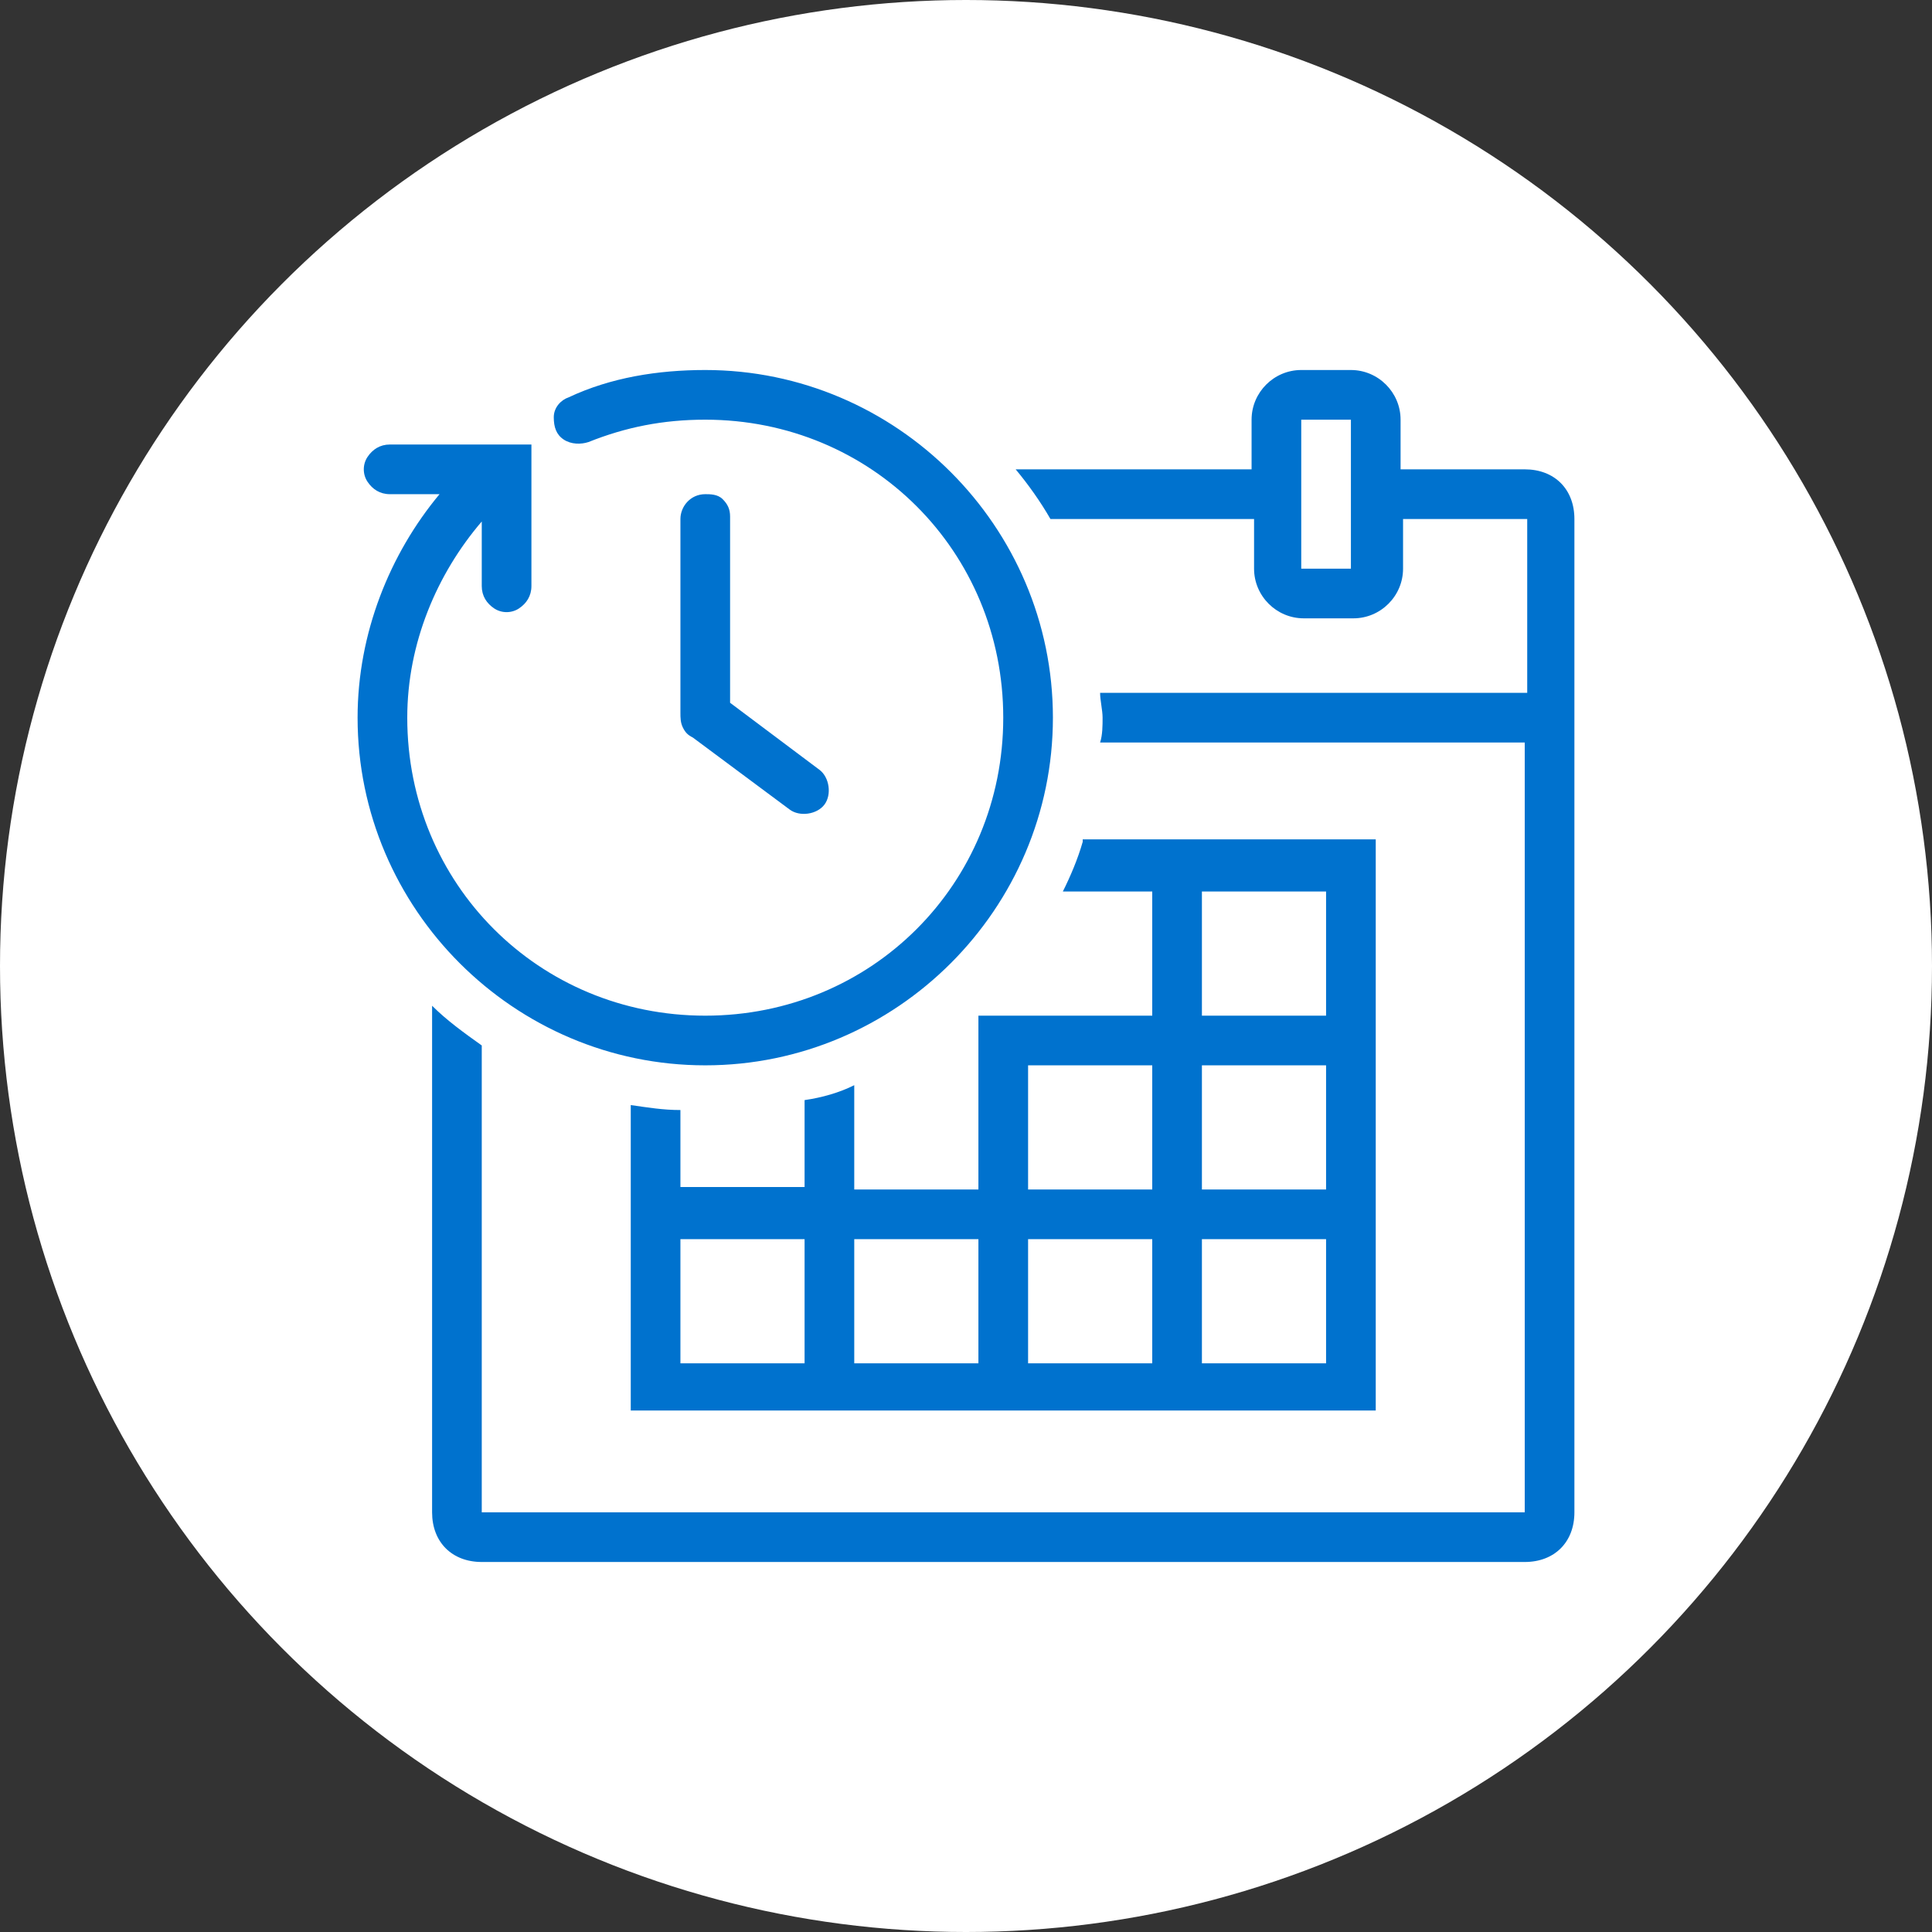
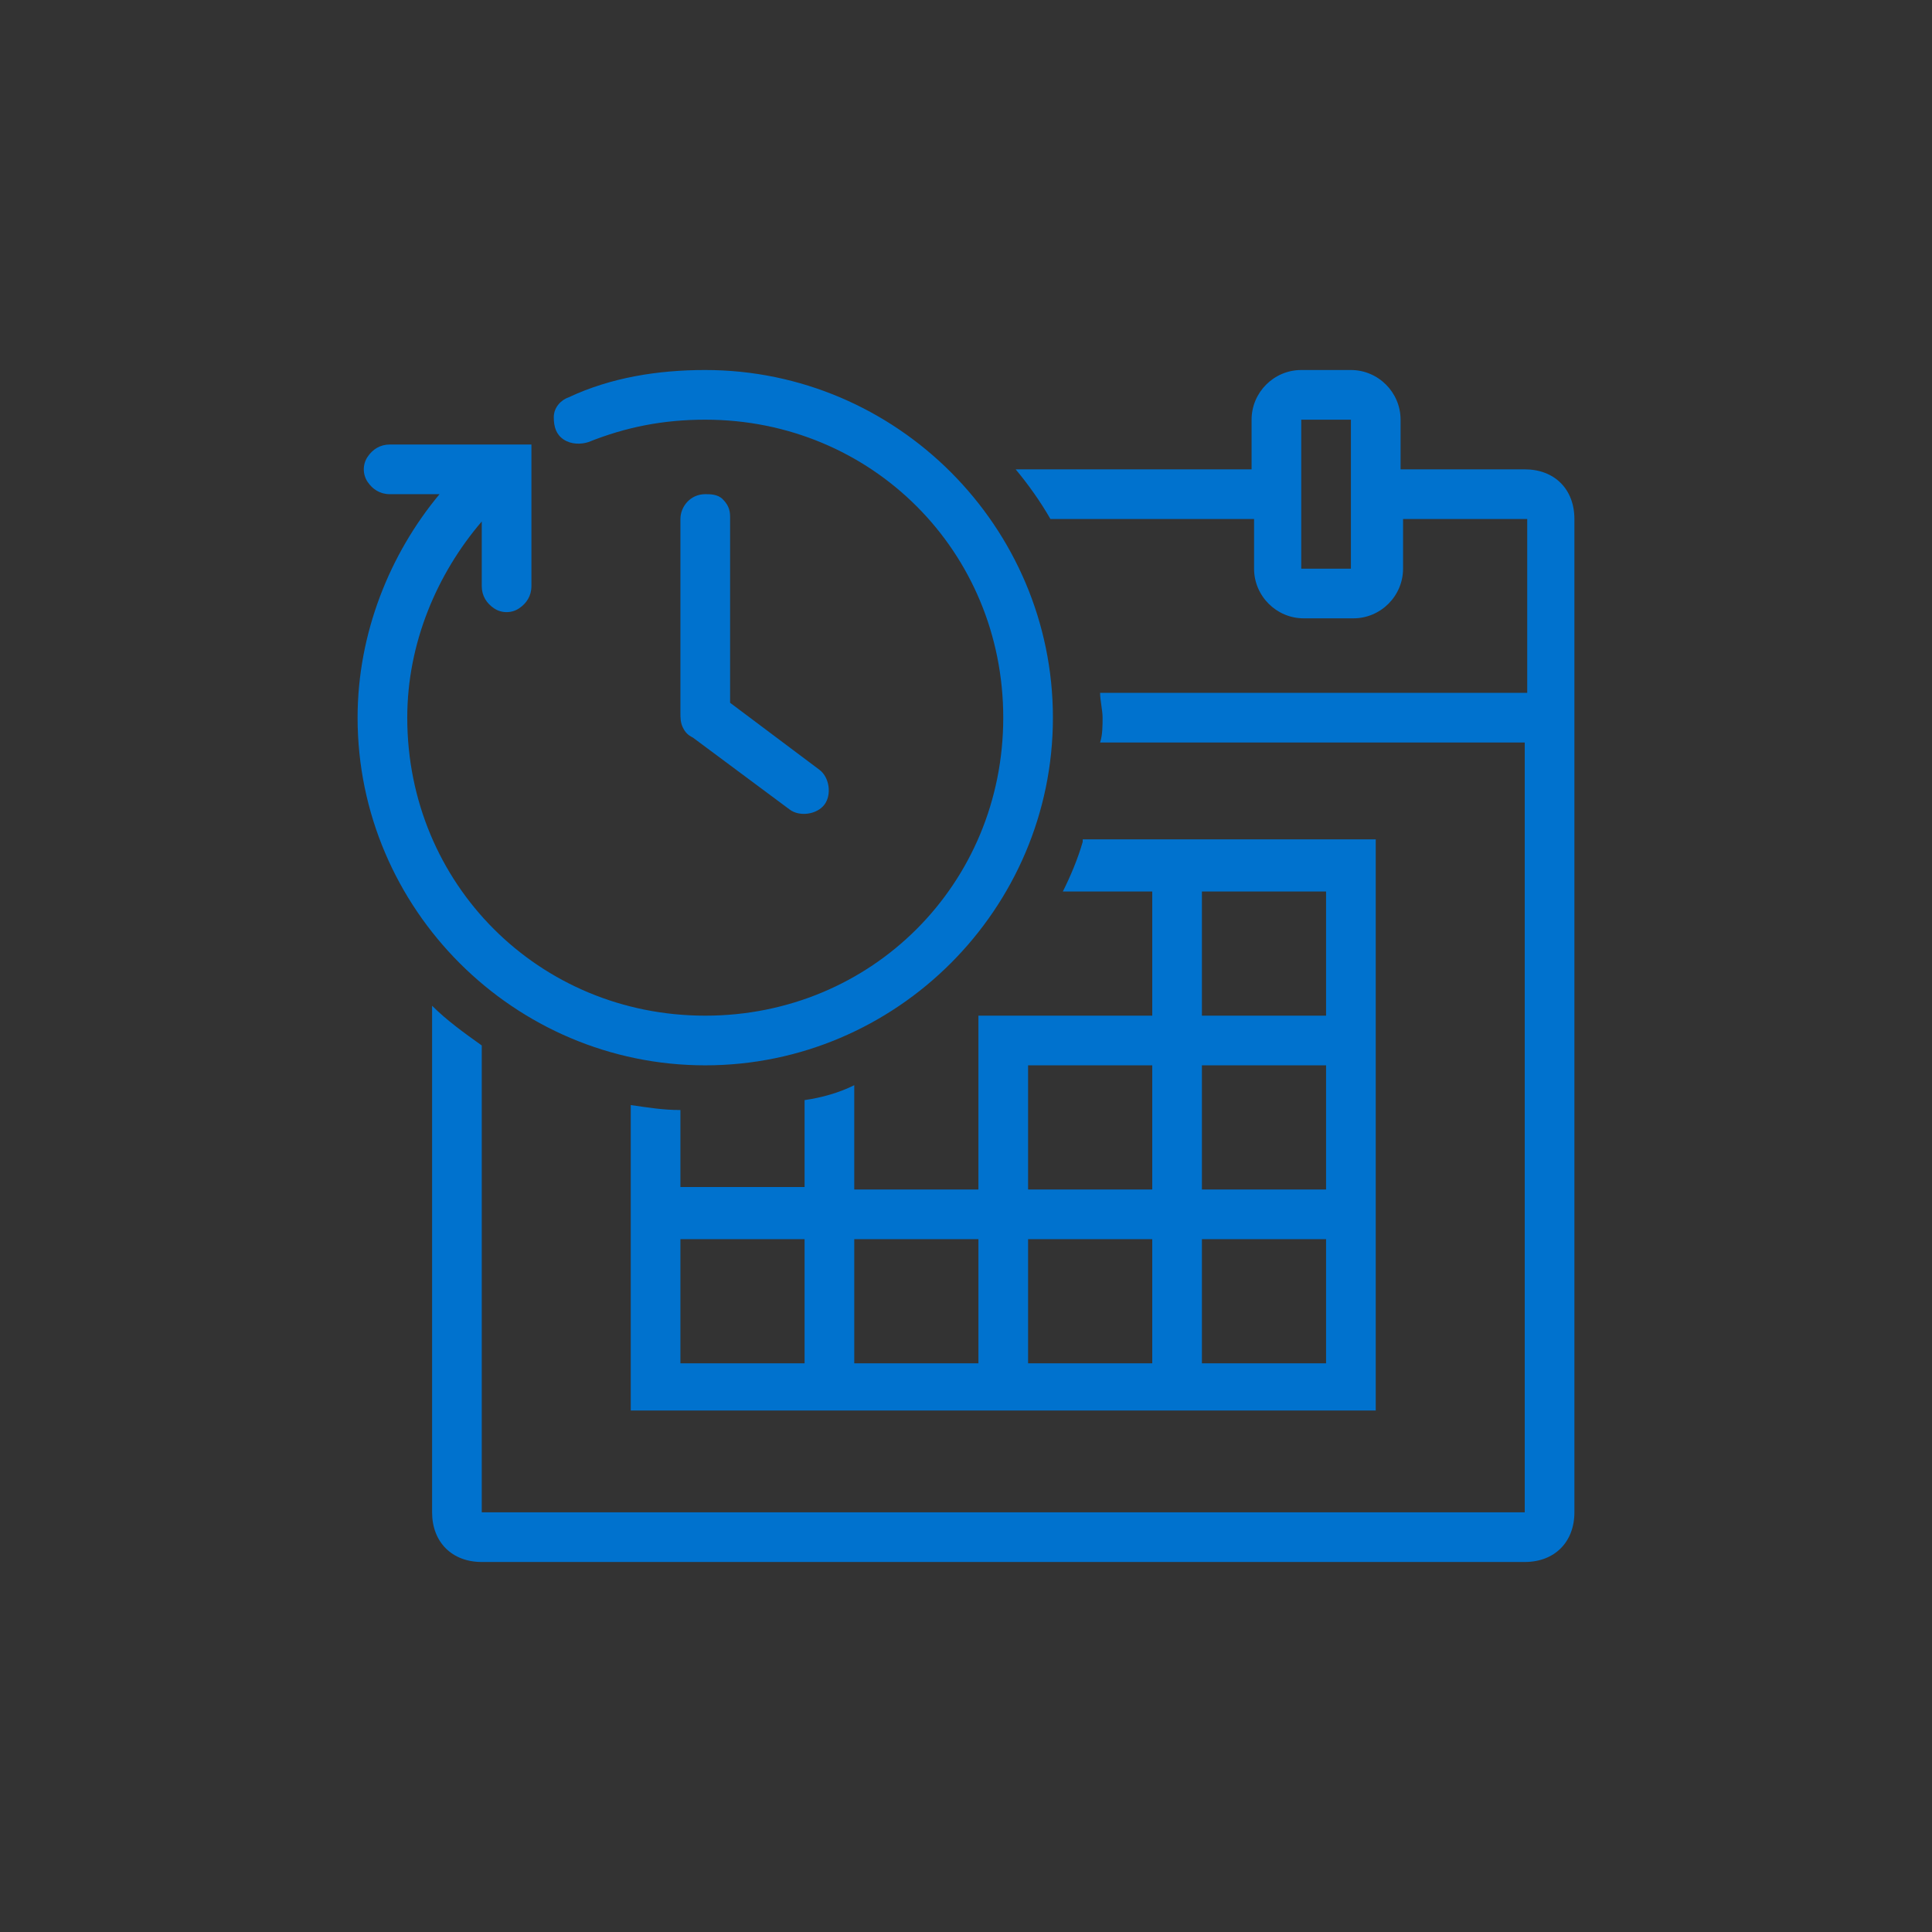
<svg xmlns="http://www.w3.org/2000/svg" version="1.1" id="Layer_1" x="0px" y="0px" viewBox="0 0 77.8 77.8" style="enable-background:new 0 0 77.8 77.8;" xml:space="preserve">
  <rect x="0" y="0" width="77.8" height="77.8" fill="#333333" stroke="none" />
  <style type="text/css">
	.st0{fill:#FFFFFF;}
	.st1{fill:#0072CE;}
</style>
-   <circle class="st0" cx="38.9" cy="38.9" r="38.9" />
  <path class="st1" d="M28.4,14.9c-1.9,0-3.8,0.3-5.5,1.1c-0.3,0.1-0.6,0.4-0.6,0.8c0,0.4,0.1,0.7,0.4,0.9c0.3,0.2,0.7,0.2,1,0.1  c1.5-0.6,3-0.9,4.7-0.9c6.7,0,12,5.3,12,12s-5.3,12-12,12s-12-5.3-12-12c0-3,1.2-5.8,3-7.9v2.6c0,0.4,0.2,0.7,0.5,0.9  c0.3,0.2,0.7,0.2,1,0c0.3-0.2,0.5-0.5,0.5-0.9v-5.7h-5.7c-0.4,0-0.7,0.2-0.9,0.5c-0.2,0.3-0.2,0.7,0,1c0.2,0.3,0.5,0.5,0.9,0.5h2  c-2,2.4-3.3,5.6-3.3,9c0,7.7,6.3,14,14,14s14-6.3,14-14S36.1,14.9,28.4,14.9z M52.4,14.9c-1.1,0-2,0.9-2,2v2h-9.5  c0.5,0.6,1,1.3,1.4,2h8.2v2c0,1.1,0.9,2,2,2h2c1.1,0,2-0.9,2-2v-2h5v7H44.3c0,0.3,0.1,0.7,0.1,1s0,0.7-0.1,1h17.1v31h-42V42.1  c-0.7-0.5-1.4-1-2-1.6v20.4c0,1.2,0.8,2,2,2h42c1.2,0,2-0.8,2-2v-40c0-1.2-0.8-2-2-2h-5v-2c0-1.1-0.9-2-2-2H52.4z M52.4,16.9h2v6h-2  V16.9z M28.4,19.9c-0.6,0-1,0.5-1,1v7.8c0,0.2,0,0.4,0.1,0.6c0.1,0.2,0.2,0.3,0.4,0.4l3.9,2.9c0.4,0.3,1.1,0.2,1.4-0.2  c0.3-0.4,0.2-1.1-0.2-1.4l-3.6-2.7v-7.5c0-0.3-0.1-0.5-0.3-0.7S28.6,19.9,28.4,19.9z M43.6,33.9c-0.2,0.7-0.5,1.4-0.8,2h3.6v5h-7v7  h-5v-4.2c-0.6,0.3-1.3,0.5-2,0.6v3.5h-5v-3.1c-0.7,0-1.3-0.1-2-0.2v12.3h30v-23H43.6z M48.4,35.9h5v5h-5V35.9z M41.4,42.9h5v5h-5  V42.9z M48.4,42.9h5v5h-5V42.9z M27.4,49.9h5v5h-5V49.9z M34.4,49.9h5v5h-5V49.9z M41.4,49.9h5v5h-5V49.9z M48.4,49.9h5v5h-5V49.9z" />
</svg>